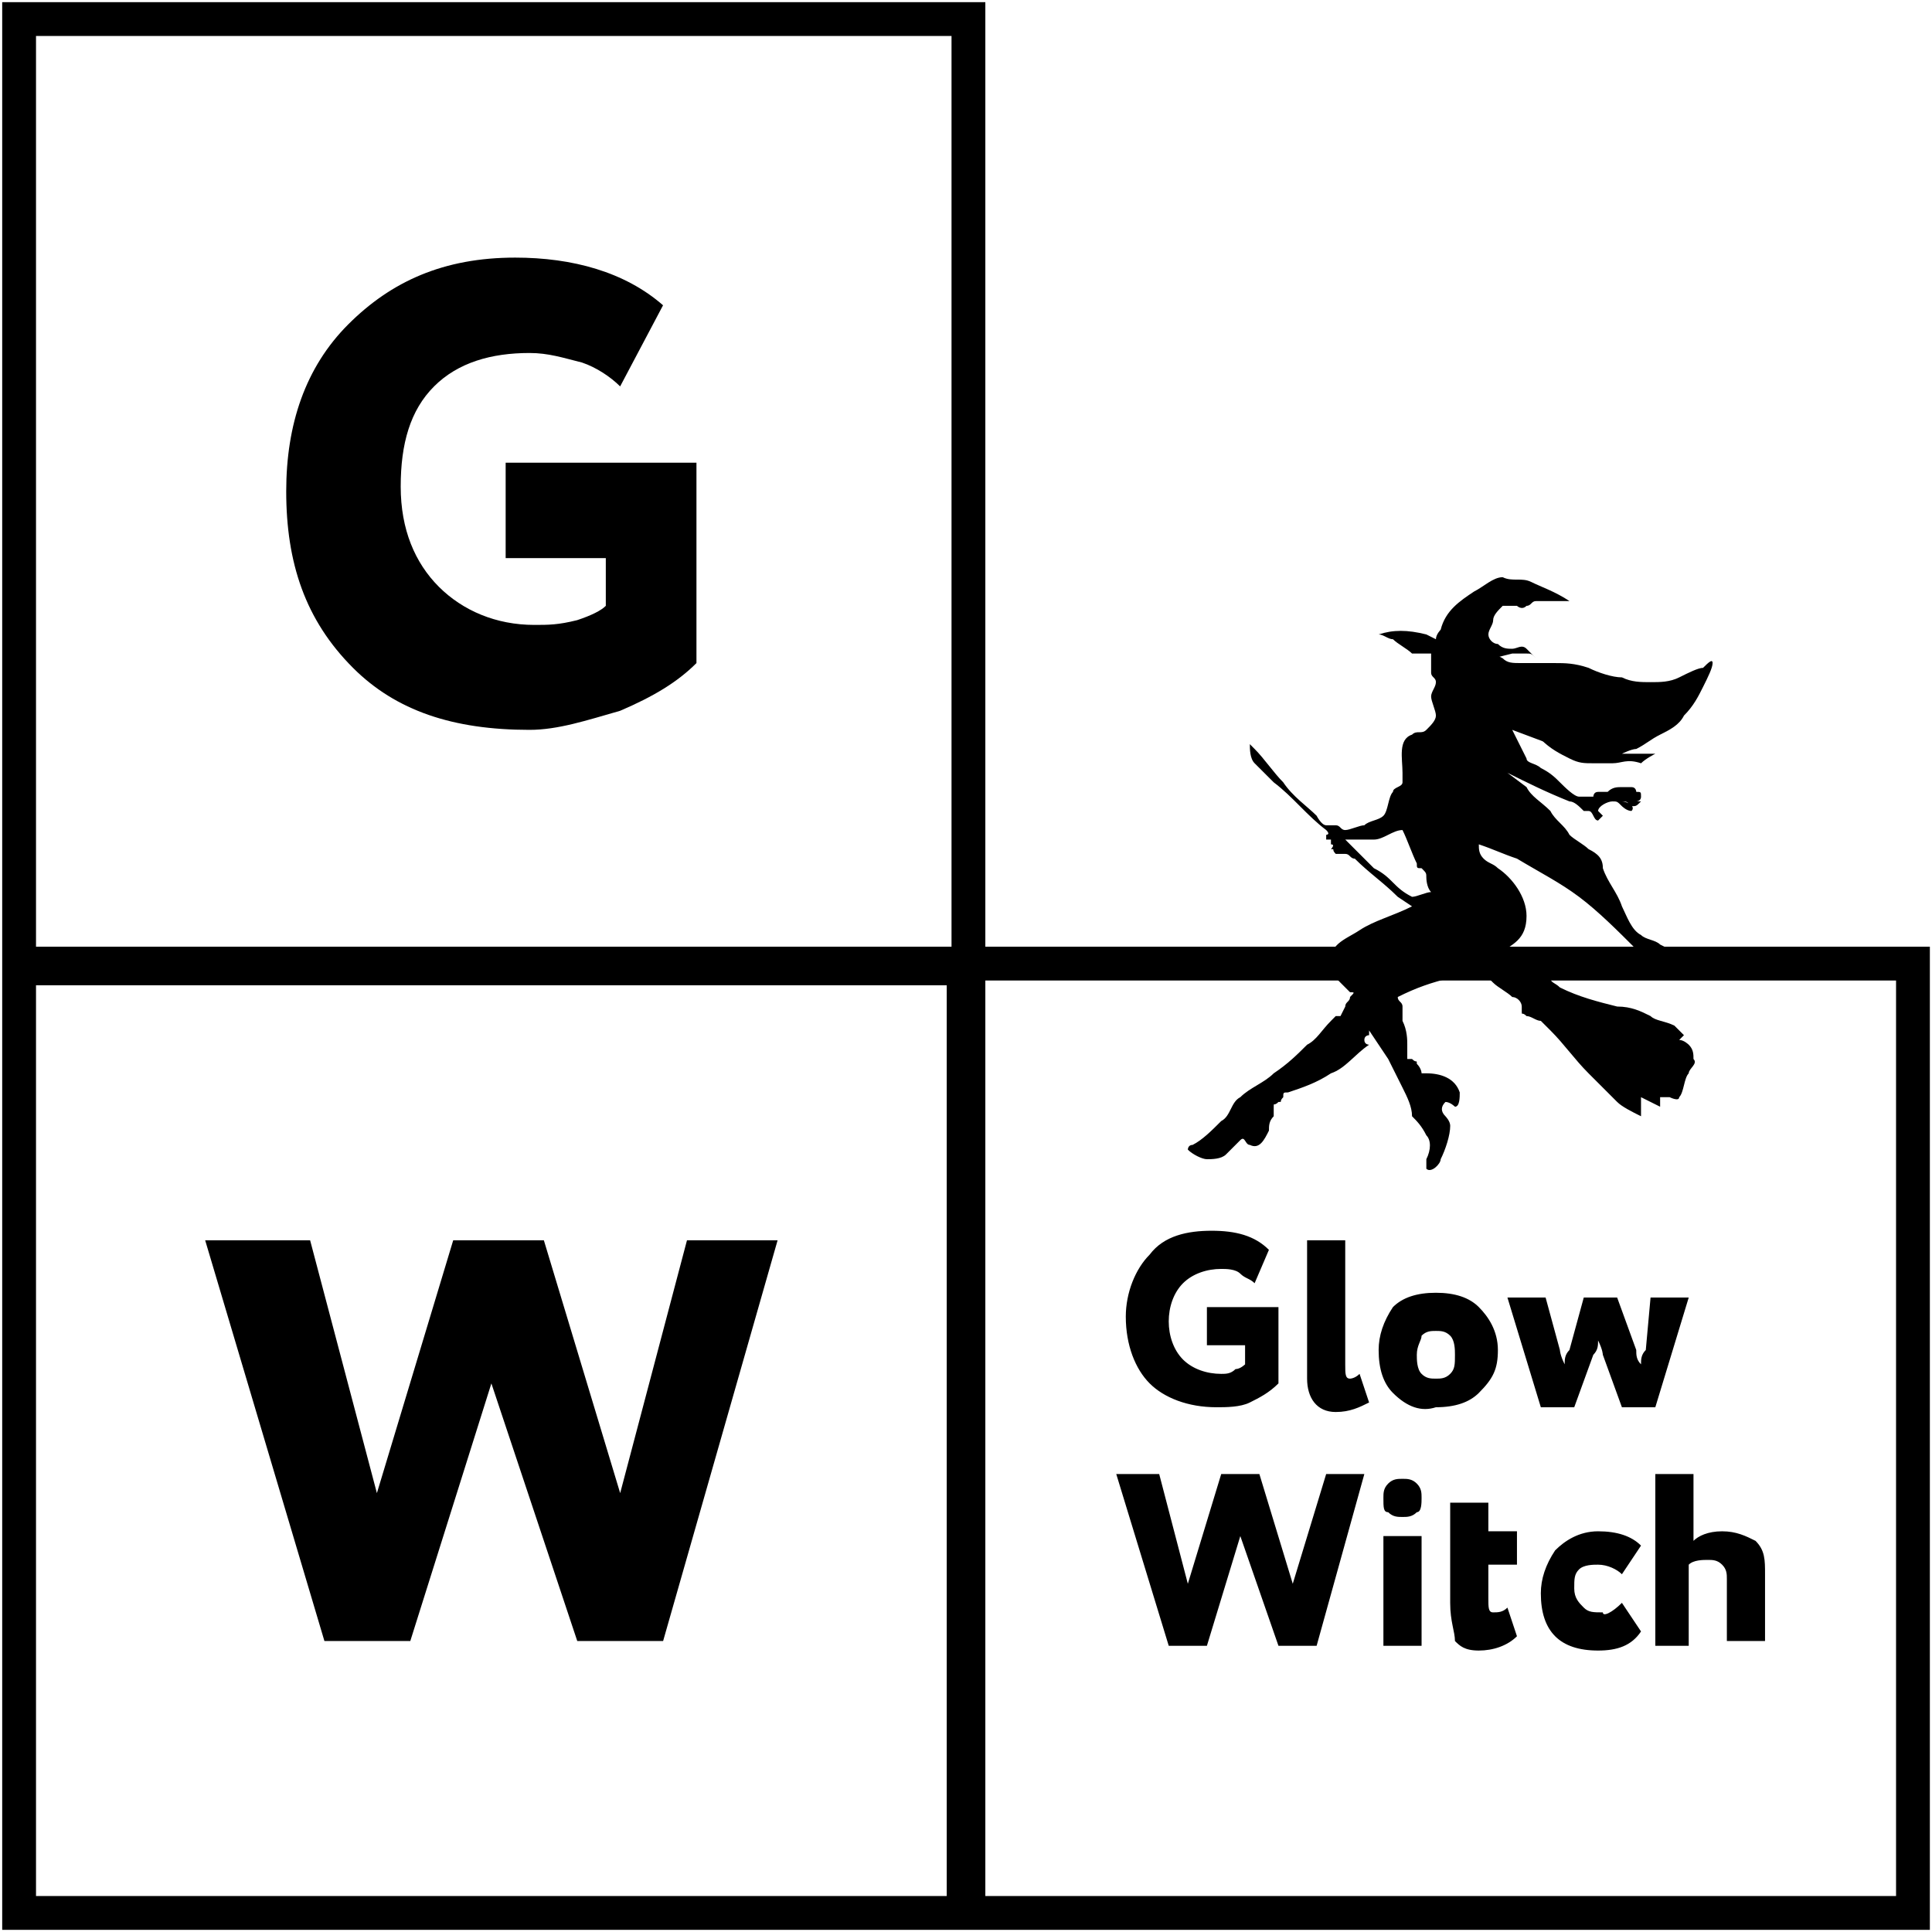
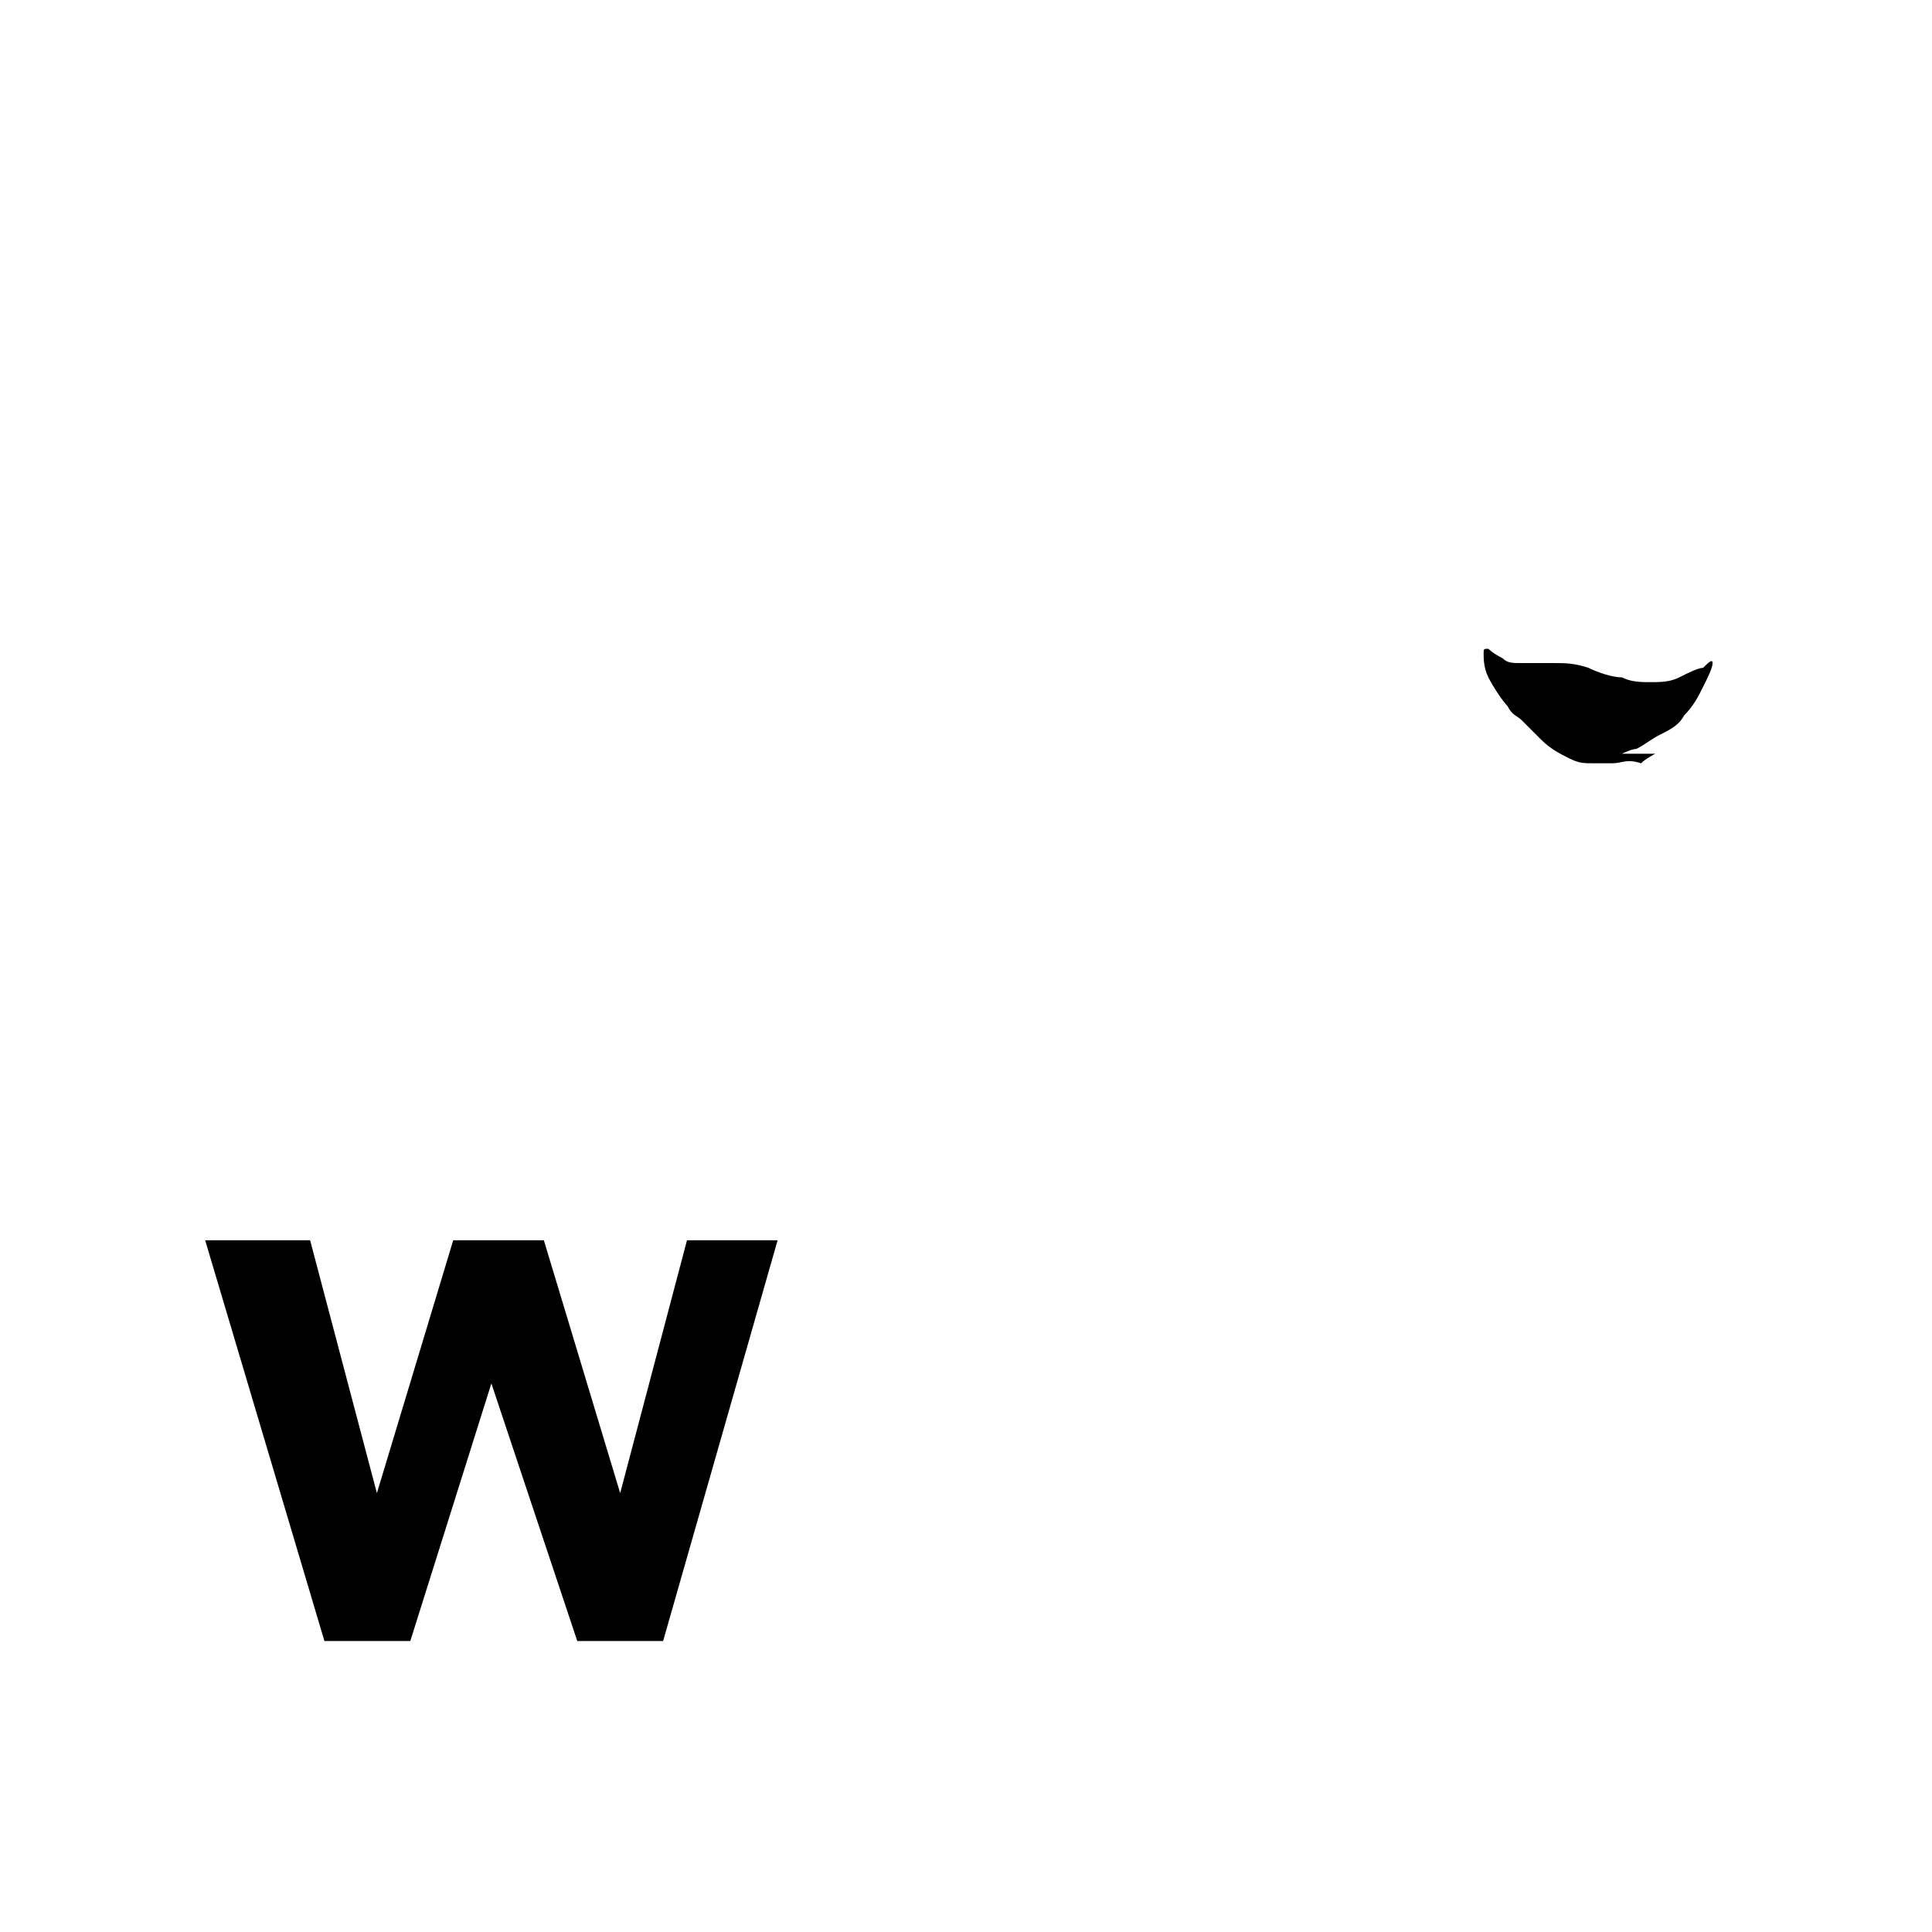
<svg xmlns="http://www.w3.org/2000/svg" width="62" height="62" viewBox="0 0 62 62" fill="none">
-   <path d="M0.613 0.612H31.078V31.076H0.613V0.612ZM0.613 30.923H31.078V61.388H0.613V30.923ZM30.924 30.923H61.389V61.388H30.924V30.923Z" stroke="black" stroke-width="1.085" stroke-miterlimit="22.926" />
-   <path d="M19.288 17.911H16.227V14.849H22.35V21.279C21.738 21.891 20.972 22.351 19.901 22.81C18.829 23.116 17.91 23.422 16.992 23.422C14.543 23.422 12.706 22.81 11.328 21.432C9.797 19.901 9.185 18.064 9.185 15.768C9.185 13.625 9.797 11.788 11.175 10.41C12.553 9.032 14.236 8.267 16.533 8.267C18.37 8.267 20.054 8.726 21.278 9.797L19.901 12.4C19.594 12.094 19.135 11.788 18.676 11.634C18.064 11.481 17.604 11.328 16.992 11.328C15.767 11.328 14.696 11.634 13.93 12.4C13.165 13.165 12.859 14.237 12.859 15.615C12.859 16.993 13.318 18.064 14.083 18.83C14.849 19.595 15.92 20.054 17.145 20.054C17.604 20.054 17.91 20.054 18.523 19.901C18.982 19.748 19.288 19.595 19.441 19.442V17.911H19.288Z" fill="black" />
  <path d="M22.046 39.802H24.954L21.28 52.662H18.525L15.769 44.395L13.167 52.662H10.411L6.584 39.802H9.952L12.095 47.916L14.544 39.802H17.453L19.902 47.916L22.046 39.802Z" fill="black" />
-   <path d="M39.956 43.17H38.731V41.946H41.027V44.395C40.721 44.701 40.415 44.854 40.109 45.007C39.803 45.16 39.343 45.16 39.037 45.16C38.119 45.16 37.353 44.854 36.894 44.395C36.435 43.936 36.128 43.17 36.128 42.252C36.128 41.486 36.435 40.721 36.894 40.262C37.353 39.649 38.119 39.496 38.884 39.496C39.649 39.496 40.262 39.649 40.721 40.109L40.262 41.18C40.109 41.027 39.956 41.027 39.803 40.874C39.649 40.721 39.343 40.721 39.19 40.721C38.731 40.721 38.272 40.874 37.965 41.18C37.659 41.486 37.506 41.946 37.506 42.405C37.506 42.864 37.659 43.323 37.965 43.63C38.272 43.936 38.731 44.089 39.19 44.089C39.343 44.089 39.496 44.089 39.649 43.936C39.803 43.936 39.956 43.783 39.956 43.783V43.17ZM41.946 44.242V39.802H43.17V43.783C43.17 44.089 43.17 44.242 43.324 44.242C43.324 44.242 43.477 44.242 43.63 44.089L43.936 45.007C43.63 45.16 43.324 45.313 42.864 45.313C42.252 45.313 41.946 44.854 41.946 44.242ZM44.701 44.701C44.395 44.395 44.242 43.936 44.242 43.323C44.242 42.864 44.395 42.405 44.701 41.946C45.008 41.639 45.467 41.486 46.079 41.486C46.691 41.486 47.151 41.639 47.457 41.946C47.763 42.252 48.069 42.711 48.069 43.323C48.069 43.936 47.916 44.242 47.457 44.701C47.151 45.007 46.691 45.16 46.079 45.16C45.62 45.313 45.16 45.16 44.701 44.701ZM45.467 43.477C45.467 43.63 45.467 43.936 45.62 44.089C45.773 44.242 45.926 44.242 46.079 44.242C46.232 44.242 46.385 44.242 46.538 44.089C46.691 43.936 46.691 43.783 46.691 43.477C46.691 43.323 46.691 43.017 46.538 42.864C46.385 42.711 46.232 42.711 46.079 42.711C45.926 42.711 45.773 42.711 45.62 42.864C45.62 43.017 45.467 43.17 45.467 43.477ZM52.968 41.639H54.193L53.121 45.16H52.049L51.437 43.477C51.437 43.477 51.437 43.323 51.284 43.017C51.284 43.17 51.284 43.323 51.131 43.477L50.519 45.16H49.447L48.375 41.639H49.6L50.059 43.323C50.059 43.323 50.059 43.477 50.212 43.783C50.212 43.63 50.212 43.477 50.365 43.323L50.825 41.639H51.896L52.509 43.323C52.509 43.477 52.509 43.63 52.662 43.783C52.662 43.63 52.662 43.477 52.815 43.323L52.968 41.639ZM42.558 47.304H43.783L42.252 52.815H41.027L39.803 49.294L38.731 52.815H37.506L35.822 47.304H37.2L38.119 50.825L39.19 47.304H40.415L41.486 50.825L42.558 47.304ZM45.62 52.815H44.395V49.294H45.62V52.815ZM44.395 48.069C44.395 47.916 44.395 47.763 44.548 47.61C44.701 47.457 44.854 47.457 45.008 47.457C45.16 47.457 45.314 47.457 45.467 47.61C45.62 47.763 45.62 47.916 45.62 48.069C45.62 48.222 45.62 48.528 45.467 48.528C45.314 48.681 45.16 48.681 45.008 48.681C44.854 48.681 44.701 48.681 44.548 48.528C44.395 48.528 44.395 48.375 44.395 48.069ZM46.538 51.437V48.222H47.763V49.141H48.681V50.212H47.763V51.284C47.763 51.59 47.763 51.743 47.916 51.743C48.069 51.743 48.222 51.743 48.375 51.59L48.681 52.509C48.375 52.815 47.916 52.968 47.457 52.968C46.998 52.968 46.844 52.815 46.691 52.662C46.691 52.355 46.538 52.049 46.538 51.437ZM52.049 51.437L52.662 52.355C52.356 52.815 51.896 52.968 51.284 52.968C50.672 52.968 50.212 52.815 49.906 52.509C49.6 52.202 49.447 51.743 49.447 51.131C49.447 50.672 49.6 50.212 49.906 49.753C50.212 49.447 50.672 49.141 51.284 49.141C51.896 49.141 52.356 49.294 52.662 49.6L52.049 50.519C51.896 50.365 51.59 50.212 51.284 50.212C51.131 50.212 50.825 50.212 50.672 50.365C50.519 50.519 50.519 50.672 50.519 50.978C50.519 51.284 50.672 51.437 50.825 51.59C50.978 51.743 51.131 51.743 51.437 51.743C51.437 51.896 51.743 51.743 52.049 51.437ZM54.346 52.815H53.121V47.304H54.346V49.447C54.499 49.294 54.805 49.141 55.264 49.141C55.724 49.141 56.03 49.294 56.336 49.447C56.642 49.753 56.642 50.059 56.642 50.519V52.662H55.417V50.672C55.417 50.519 55.417 50.365 55.264 50.212C55.111 50.059 54.958 50.059 54.805 50.059C54.652 50.059 54.346 50.059 54.193 50.212V52.815H54.346Z" fill="black" />
-   <path d="M45.926 28.627C45.773 28.627 45.467 28.78 45.314 28.78C45.008 28.627 44.855 28.474 44.702 28.321C44.549 28.168 44.396 28.015 44.09 27.862C43.783 27.555 43.477 27.249 43.171 26.943C43.477 26.943 43.783 26.943 44.09 26.943C44.396 26.943 44.702 26.637 45.008 26.637C45.161 26.943 45.314 27.402 45.467 27.709C45.467 27.862 45.467 27.862 45.62 27.862C45.773 28.015 45.773 28.015 45.773 28.168C45.773 28.168 45.773 28.474 45.926 28.627ZM49.754 23.881L50.06 24.035L49.601 23.575C49.447 23.422 50.06 23.728 50.06 23.728C50.213 23.881 50.366 23.881 50.672 24.035C50.672 24.035 49.294 22.963 50.825 23.575C49.907 22.657 48.529 23.269 50.672 23.116C50.366 23.116 50.213 22.963 49.907 22.81L49.294 22.351C49.294 22.351 49.294 22.351 49.447 22.351C49.601 22.351 49.754 22.351 49.907 22.351C49.754 22.351 49.601 22.351 49.601 22.198C49.447 22.044 49.294 21.891 49.294 21.738C49.141 21.432 48.223 21.279 47.917 21.126L48.529 20.973C48.682 20.973 48.835 20.973 48.988 20.973C49.141 20.973 49.141 20.973 49.294 21.126C49.141 20.973 48.988 20.82 48.988 20.82C48.835 20.667 48.682 20.82 48.529 20.82C48.376 20.82 48.223 20.82 48.07 20.667C47.917 20.667 47.764 20.514 47.764 20.36C47.764 20.207 47.917 20.054 47.917 19.901C47.917 19.748 48.07 19.595 48.223 19.442C48.376 19.442 48.529 19.442 48.682 19.442C48.682 19.442 48.835 19.595 48.988 19.442C49.141 19.442 49.141 19.289 49.294 19.289C49.447 19.289 49.754 19.289 49.907 19.289C50.06 19.289 50.213 19.289 50.366 19.289C49.907 18.983 49.447 18.83 49.141 18.677C48.835 18.523 48.529 18.677 48.223 18.523C47.917 18.523 47.611 18.83 47.304 18.983C46.845 19.289 46.386 19.595 46.233 20.207C46.233 20.207 46.08 20.36 46.08 20.514L45.773 20.36C45.161 20.207 44.702 20.207 44.243 20.36C44.396 20.36 44.549 20.514 44.702 20.514C44.855 20.667 45.161 20.82 45.314 20.973C45.314 20.973 45.467 20.973 45.62 20.973H45.926V21.279C45.926 21.432 45.926 21.432 45.926 21.585C45.926 21.738 46.08 21.738 46.08 21.891C46.08 22.044 45.926 22.198 45.926 22.351C45.926 22.504 46.08 22.81 46.08 22.963C46.08 23.116 45.926 23.269 45.773 23.422C45.62 23.575 45.467 23.422 45.314 23.575C44.855 23.728 45.008 24.341 45.008 24.8C45.008 24.953 45.008 25.106 45.008 25.106C45.008 25.259 44.702 25.259 44.702 25.412C44.549 25.565 44.549 26.025 44.396 26.178C44.243 26.331 43.936 26.331 43.783 26.484C43.63 26.484 43.324 26.637 43.171 26.637C43.018 26.637 43.018 26.484 42.865 26.484C42.712 26.484 42.559 26.484 42.559 26.484C42.406 26.484 42.252 26.178 42.252 26.178C41.946 25.872 41.487 25.565 41.181 25.106C40.875 24.8 40.569 24.341 40.262 24.035L40.109 23.881C40.109 24.035 40.109 24.341 40.262 24.494C40.415 24.647 40.722 24.953 40.875 25.106C41.487 25.565 41.946 26.178 42.559 26.637C42.712 26.79 42.559 26.79 42.559 26.79V26.943H42.712C42.712 26.943 42.712 26.943 42.712 27.096C42.865 27.096 42.712 27.249 42.712 27.249C42.865 27.249 42.712 27.249 42.865 27.402H43.171C43.324 27.402 43.324 27.555 43.477 27.555C43.936 28.015 44.396 28.321 44.855 28.78L45.314 29.086C44.702 29.393 44.09 29.546 43.63 29.852C43.171 30.158 42.559 30.311 42.712 31.076C42.712 31.23 42.865 31.383 43.018 31.536C43.171 31.689 43.171 31.689 43.324 31.842C43.477 31.842 43.477 31.842 43.324 31.995C43.324 32.148 43.171 32.148 43.171 32.301L43.018 32.607C43.018 32.607 43.018 32.607 42.865 32.607L42.712 32.761C42.406 33.067 42.252 33.373 41.946 33.526C41.64 33.832 41.334 34.138 40.875 34.444C40.569 34.751 40.109 34.904 39.803 35.21C39.497 35.363 39.497 35.822 39.191 35.975C38.885 36.282 38.578 36.588 38.272 36.741C38.119 36.741 38.119 36.894 38.119 36.894C38.272 37.047 38.578 37.2 38.731 37.2C38.885 37.2 39.191 37.2 39.344 37.047C39.497 36.894 39.65 36.741 39.803 36.588C39.956 36.434 39.956 36.741 40.109 36.741C40.415 36.894 40.569 36.588 40.722 36.282C40.722 36.128 40.722 35.975 40.875 35.822C40.875 35.669 40.875 35.516 40.875 35.516C40.875 35.363 40.875 35.516 41.028 35.363C41.181 35.363 41.028 35.363 41.181 35.21C41.181 35.057 41.181 35.057 41.334 35.057C41.793 34.904 42.252 34.751 42.712 34.444C43.171 34.291 43.477 33.832 43.936 33.526C43.936 33.526 43.783 33.526 43.783 33.373C43.783 33.22 43.936 33.22 43.936 33.22V33.067L44.549 33.985C44.702 34.291 44.855 34.597 45.008 34.904C45.161 35.21 45.314 35.516 45.314 35.822C45.467 35.975 45.62 36.128 45.773 36.434C45.926 36.588 45.926 36.894 45.773 37.2C45.773 37.353 45.773 37.506 45.773 37.506C45.926 37.659 46.233 37.353 46.233 37.2C46.386 36.894 46.539 36.434 46.539 36.128C46.539 35.975 46.386 35.822 46.386 35.822C46.233 35.669 46.233 35.516 46.386 35.363C46.539 35.363 46.692 35.516 46.692 35.516C46.845 35.516 46.845 35.21 46.845 35.057C46.692 34.597 46.233 34.444 45.773 34.444H45.62C45.62 34.444 45.62 34.291 45.467 34.138C45.467 33.985 45.467 34.138 45.314 33.985H45.161C45.161 33.832 45.161 33.679 45.161 33.526C45.161 33.373 45.161 33.067 45.008 32.761C45.008 32.607 45.008 32.454 45.008 32.301C45.008 32.148 44.855 32.148 44.855 31.995C45.467 31.689 45.926 31.536 46.539 31.383C46.692 31.383 46.998 31.23 47.151 31.23C47.304 31.23 47.304 31.076 47.457 31.23C47.611 31.23 47.764 31.383 47.917 31.536C48.07 31.689 48.376 31.842 48.529 31.995C48.682 31.995 48.835 32.148 48.835 32.301V32.454C48.835 32.607 48.835 32.454 48.988 32.607C49.141 32.607 49.294 32.761 49.447 32.761C49.601 32.914 49.754 33.067 49.754 33.067C50.213 33.526 50.519 33.985 50.978 34.444C51.285 34.751 51.591 35.057 51.897 35.363C52.05 35.516 52.356 35.669 52.662 35.822V35.21L53.275 35.516V35.21H53.581C53.581 35.21 53.887 35.363 53.887 35.21C54.04 35.057 54.04 34.597 54.193 34.444C54.193 34.291 54.499 34.138 54.346 33.985C54.346 33.832 54.346 33.679 54.193 33.526C54.193 33.526 54.04 33.373 53.887 33.373L54.04 33.22C53.887 33.067 53.887 33.067 53.734 32.914C53.428 32.761 53.122 32.761 52.968 32.607C52.662 32.454 52.356 32.301 51.897 32.301C51.285 32.148 50.672 31.995 50.06 31.689C49.907 31.536 49.754 31.536 49.754 31.383C49.754 31.23 49.601 31.076 49.447 31.076C49.447 31.076 49.294 31.076 49.141 31.23C48.988 31.23 48.988 31.23 48.988 31.23C48.835 31.076 48.682 31.076 48.682 30.923L48.07 30.617C48.529 30.311 48.988 30.158 48.988 29.393C48.988 28.78 48.529 28.168 48.07 27.862C47.917 27.709 47.764 27.709 47.611 27.555C47.457 27.402 47.457 27.249 47.457 27.096C47.917 27.249 48.223 27.402 48.682 27.555C49.447 28.015 50.06 28.321 50.672 28.78C51.285 29.239 51.897 29.852 52.509 30.464C52.662 30.617 52.662 30.617 52.815 30.617C53.122 30.617 53.581 30.617 53.887 30.617L53.275 30.311C53.122 30.158 52.815 30.158 52.662 30.005C52.356 29.852 52.203 29.393 52.05 29.086C51.897 28.627 51.591 28.321 51.438 27.862C51.438 27.555 51.285 27.402 50.978 27.249C50.825 27.096 50.519 26.943 50.366 26.79C50.213 26.484 49.907 26.331 49.754 26.025C49.447 25.718 49.141 25.565 48.988 25.259L48.376 24.8C48.988 25.106 49.601 25.412 50.366 25.718C50.519 25.718 50.672 25.872 50.825 26.025H50.978C51.132 26.025 51.132 26.331 51.285 26.331L51.438 26.178L51.285 26.025C51.285 25.872 51.591 25.718 51.744 25.718C51.897 25.718 51.897 25.718 52.05 25.872C52.05 25.872 52.203 26.025 52.356 26.025C52.509 25.872 52.203 25.718 52.05 25.718C52.203 25.718 52.203 25.718 52.356 25.872C52.509 25.872 52.509 25.872 52.662 25.718H52.509C52.509 25.718 52.662 25.718 52.662 25.565C52.662 25.412 52.662 25.412 52.509 25.412C52.509 25.412 52.509 25.259 52.356 25.259H52.05C51.897 25.259 51.744 25.259 51.591 25.412C51.591 25.412 51.438 25.412 51.285 25.412C51.132 25.412 51.132 25.565 51.132 25.565C50.978 25.565 50.825 25.565 50.672 25.565C50.519 25.565 50.213 25.259 50.06 25.106C49.907 24.953 49.754 24.8 49.447 24.647C49.294 24.494 48.988 24.494 48.988 24.341L48.529 23.422L49.754 23.881Z" fill="black" />
  <path fill-rule="evenodd" clip-rule="evenodd" d="M47.764 20.82C47.764 20.82 47.917 20.973 48.224 21.126C48.377 21.279 48.53 21.279 48.836 21.279C49.142 21.279 49.601 21.279 49.908 21.279C50.214 21.279 50.52 21.279 50.979 21.432C51.285 21.585 51.745 21.738 52.051 21.738C52.357 21.891 52.663 21.891 52.969 21.891C53.276 21.891 53.582 21.891 53.888 21.738C54.194 21.585 54.5 21.432 54.653 21.432C54.806 21.279 54.959 21.126 54.959 21.279C54.959 21.432 54.806 21.738 54.653 22.044C54.5 22.351 54.347 22.657 54.041 22.963C53.888 23.269 53.582 23.422 53.276 23.575C52.969 23.728 52.816 23.881 52.51 24.035C52.357 24.035 52.051 24.188 52.051 24.188C52.051 24.188 52.204 24.188 52.357 24.188C52.51 24.188 52.816 24.188 52.969 24.188C53.122 24.188 53.122 24.188 53.122 24.188C53.122 24.188 52.816 24.341 52.663 24.494C52.204 24.341 52.051 24.494 51.745 24.494C51.592 24.494 51.285 24.494 51.132 24.494C50.826 24.494 50.673 24.494 50.367 24.341C50.061 24.188 49.755 24.035 49.448 23.728C49.142 23.422 48.989 23.269 48.836 23.116C48.683 22.963 48.53 22.963 48.377 22.657C48.224 22.504 47.917 22.044 47.764 21.738C47.611 21.432 47.611 21.126 47.611 20.973C47.611 20.82 47.611 20.82 47.764 20.82Z" fill="black" />
</svg>